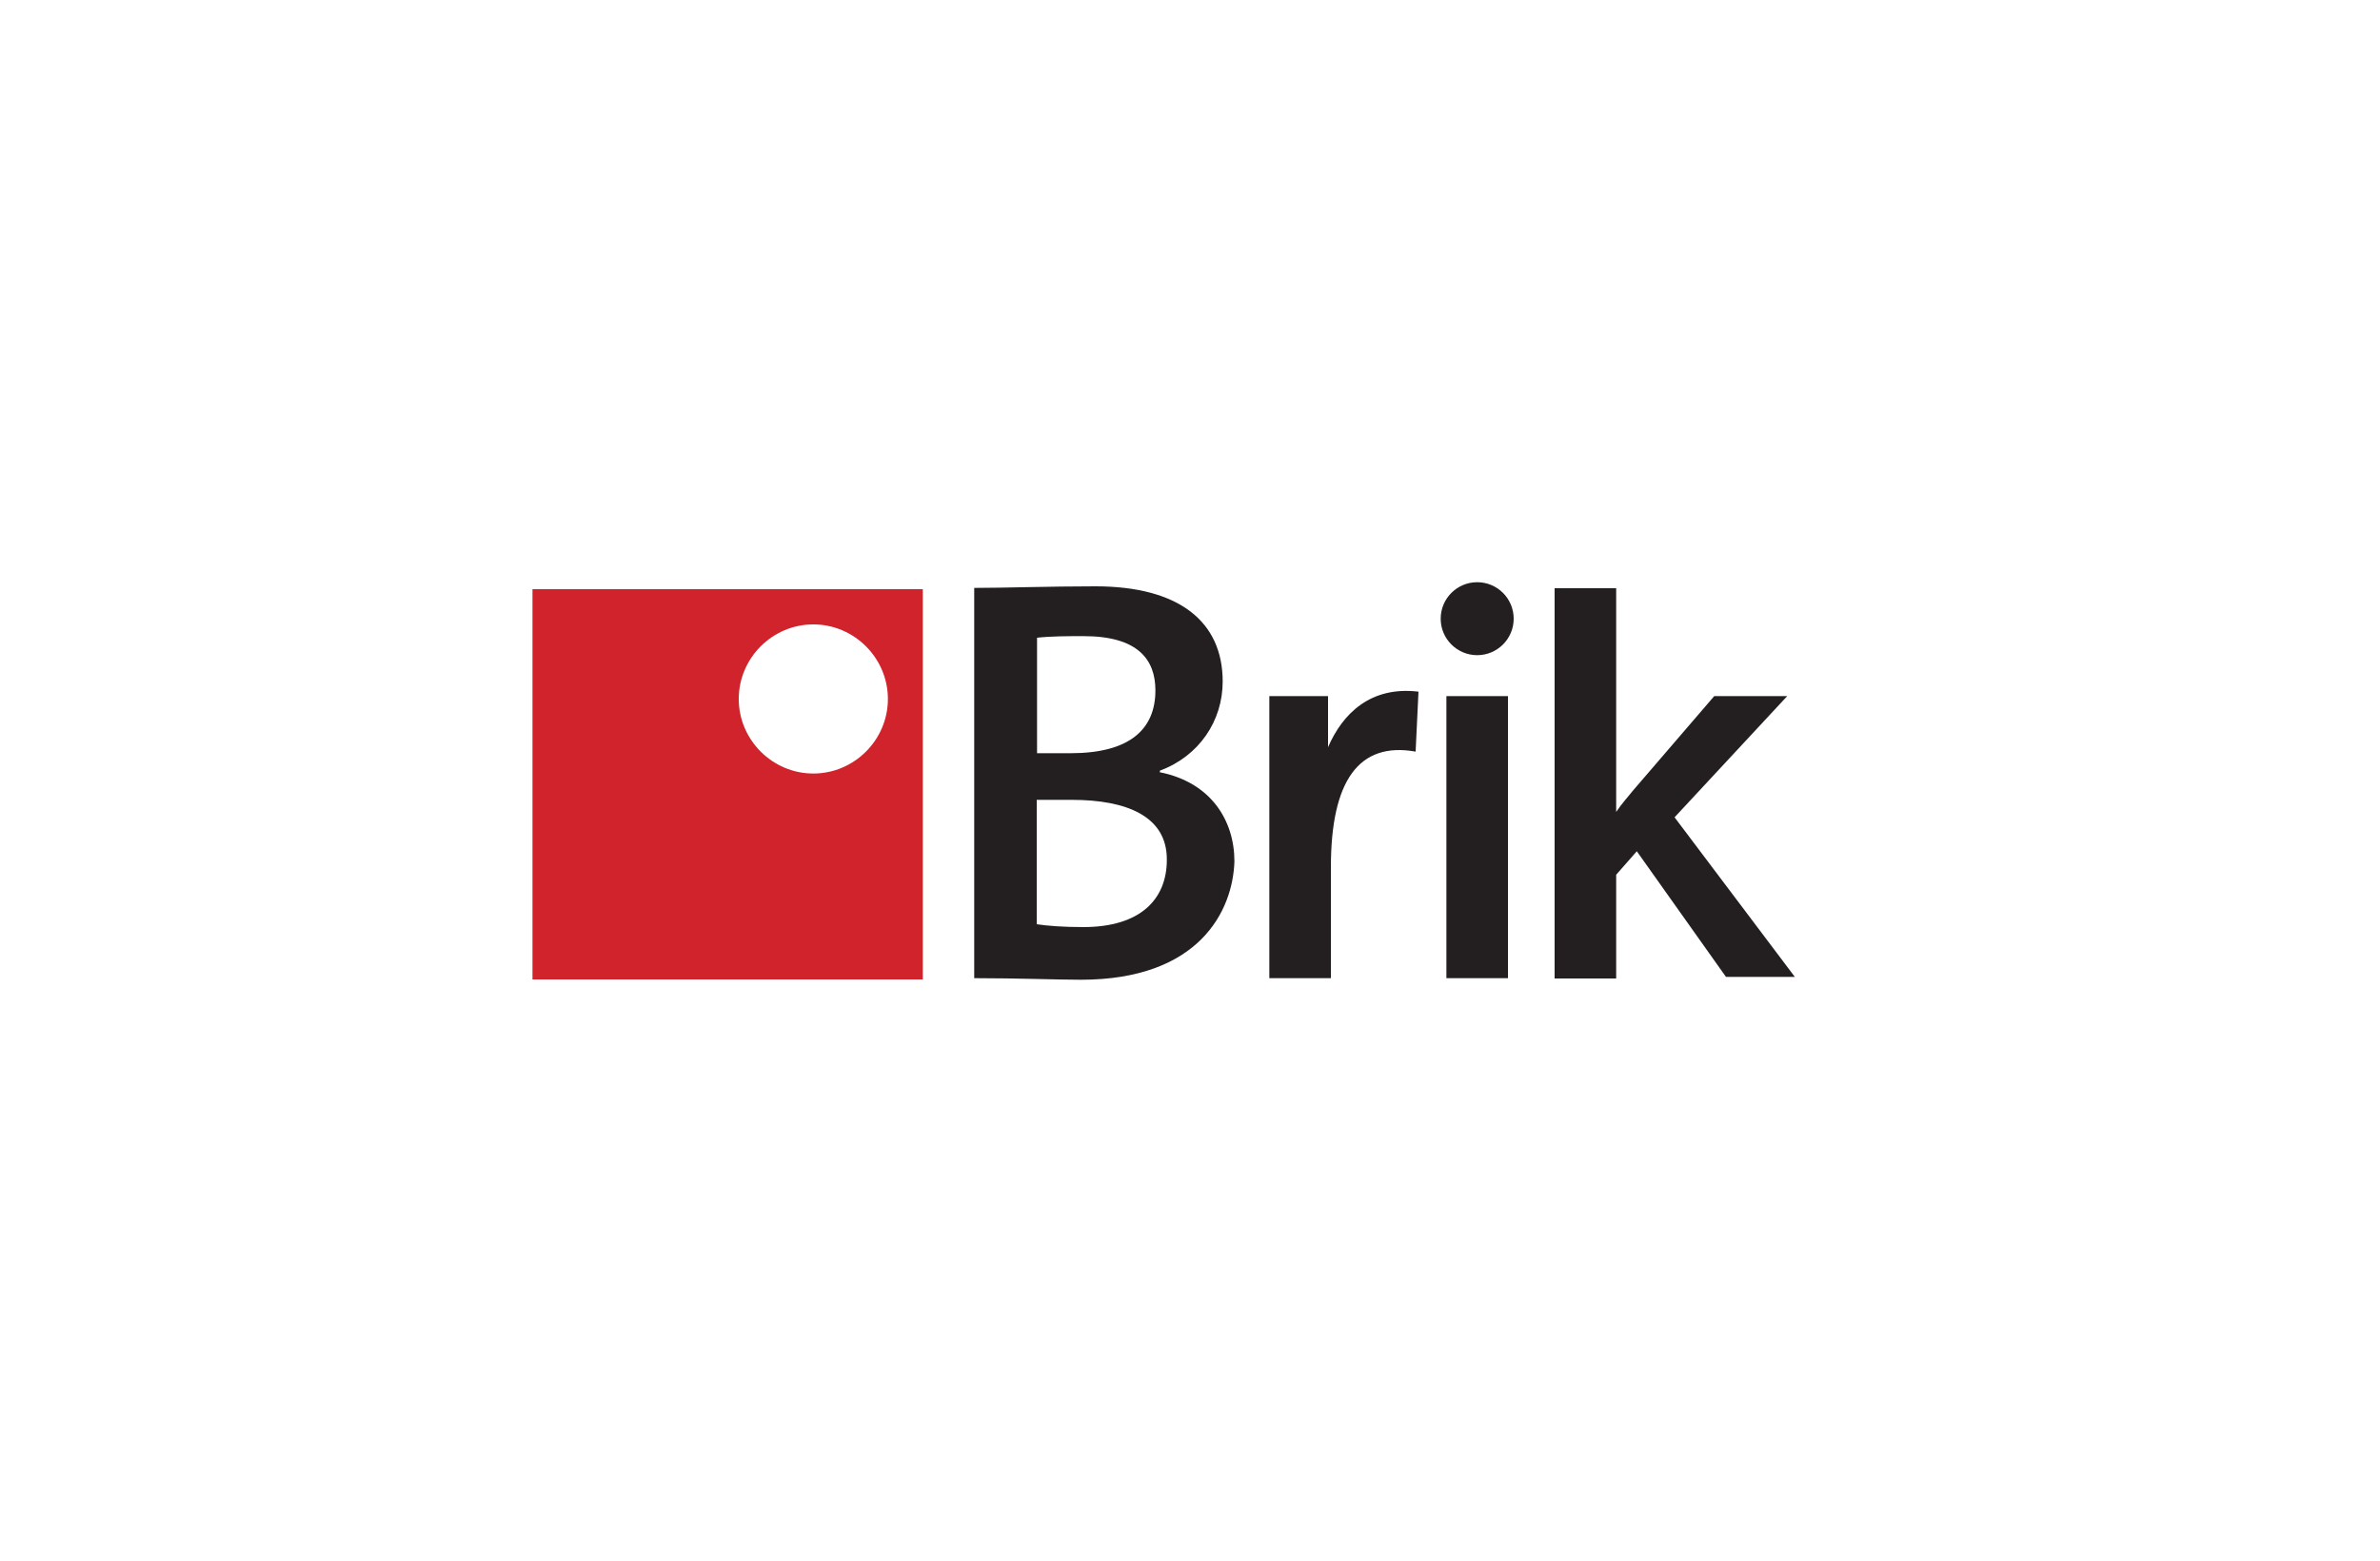
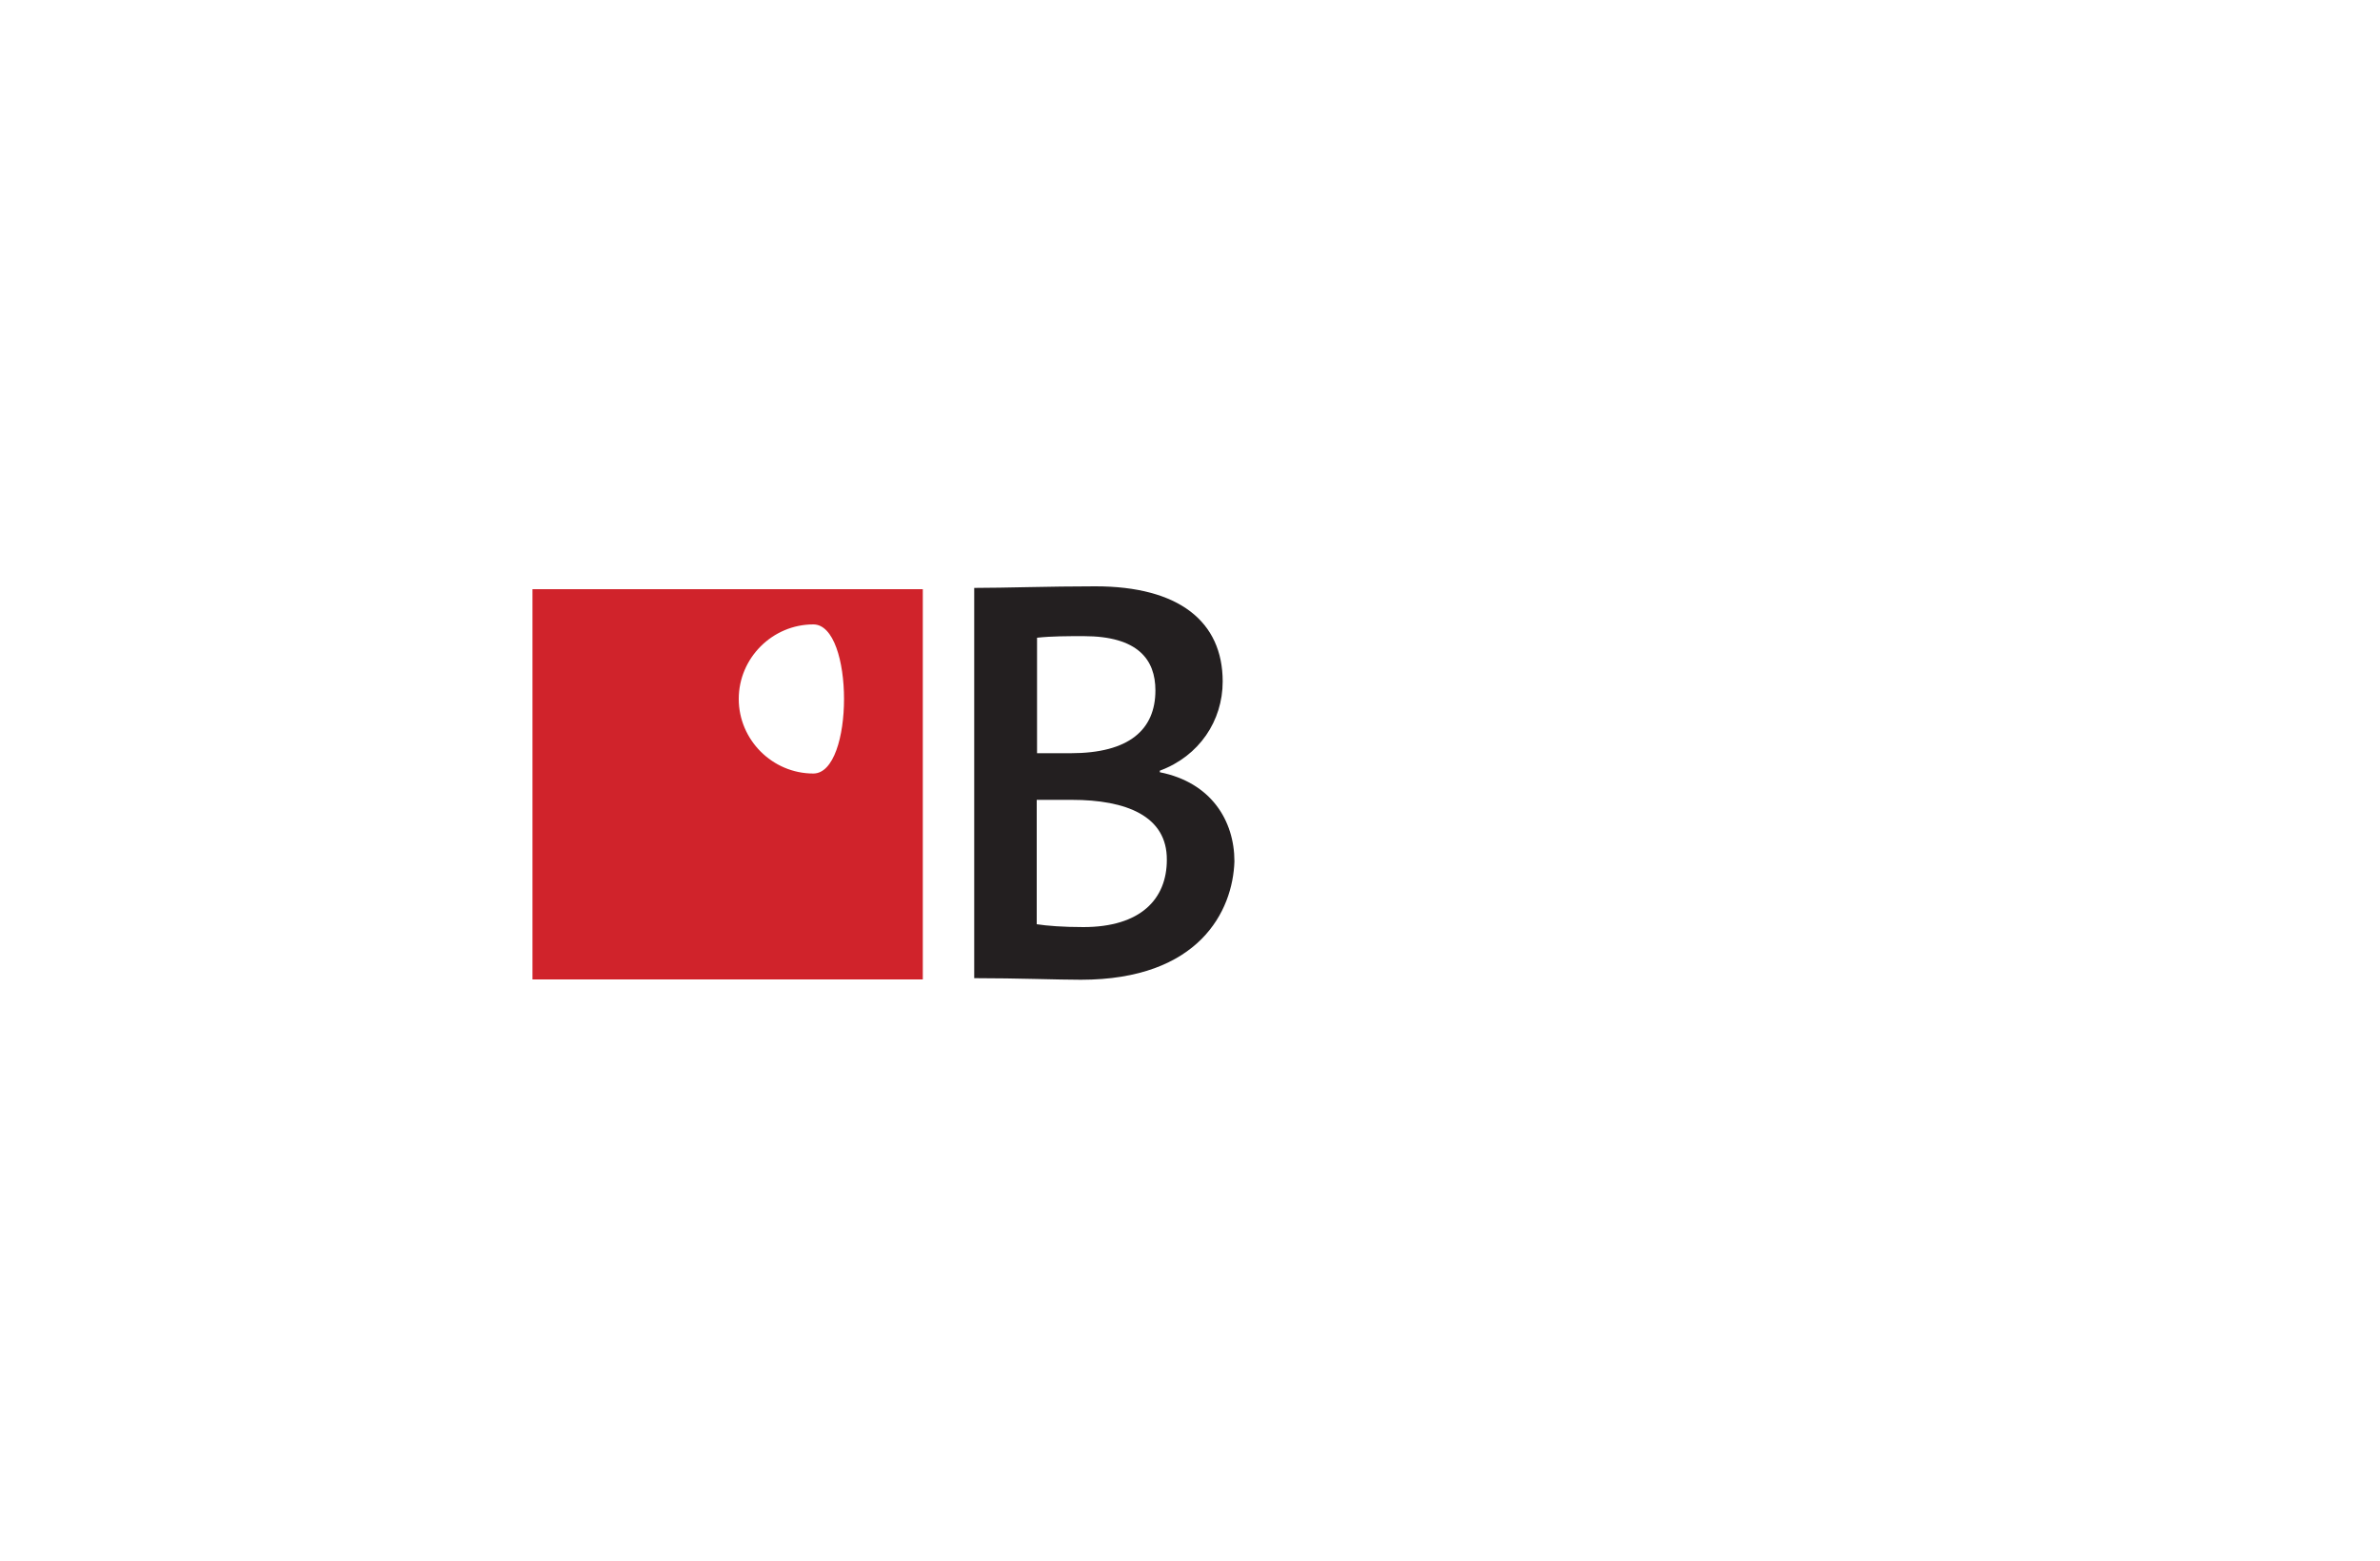
<svg xmlns="http://www.w3.org/2000/svg" version="1.1" id="Layer_1" x="0px" y="0px" viewBox="0 0 750 492" style="enable-background:new 0 0 750 492;" xml:space="preserve">
  <style type="text/css">
	.st0{fill:#FFFFFF;}
	.st1{fill:#231F20;}
	.st2{fill:#D0232B;}
</style>
-   <path class="st0" d="M0,0h750v492H0L0,0z" />
-   <path class="st1" d="M527.7,257.6l35.5-38.2h-23l-25.8,30c-1.4,1.8-3.2,3.7-5.1,6.5v-70.5h-19.4v123h19.4v-32.7l6.5-7.4l28.1,39.6  h21.7L527.7,257.6z" />
-   <circle class="st1" cx="465.5" cy="195" r="11.5" />
  <path class="st1" d="M340.6,308.8c-7.4,0-19.8-0.5-33.6-0.5v-123c9.7,0,23.5-0.5,38.2-0.5c26.3,0,40.1,11.1,40.1,30  c0,12.4-7.4,23.5-19.8,28.1v0.5c16.1,3.2,23.5,15.2,23.5,28.1C388.5,287.1,377.9,308.8,340.6,308.8z M341.5,200.5  c-5.1,0-10.1,0-14.7,0.5v36.4c3.2,0,6.5,0,10.6,0c18.4,0,26.7-7.4,26.7-19.8C364.1,207.9,358.6,200.5,341.5,200.5z M337.8,252.1  c-1.8,0-8.3,0-11.1,0v39.2c3.2,0.5,8.3,0.9,14.7,0.9c18,0,26.3-8.8,26.3-21.2C367.8,257.2,354.9,252.1,337.8,252.1z" />
-   <path class="st1" d="M455.8,308.3v-88.9h19.4v88.9H455.8z" />
-   <path class="st1" d="M418.5,235.5v-16.1h-7.4h-11.1v88.9h19.4v-35c0-27.2,8.8-39.6,26.7-36.4l0.9-18.9  C431.9,216.2,423.1,224.9,418.5,235.5z" />
-   <path class="st2" d="M167.8,185.7v123h123v-123H167.8z M256.3,243.8c-12.9,0-23.5-10.6-23.5-23.5s10.6-23.5,23.5-23.5  c12.9,0,23.5,10.6,23.5,23.5S269.2,243.8,256.3,243.8z" />
+   <path class="st2" d="M167.8,185.7v123h123v-123H167.8z M256.3,243.8c-12.9,0-23.5-10.6-23.5-23.5s10.6-23.5,23.5-23.5  S269.2,243.8,256.3,243.8z" />
</svg>